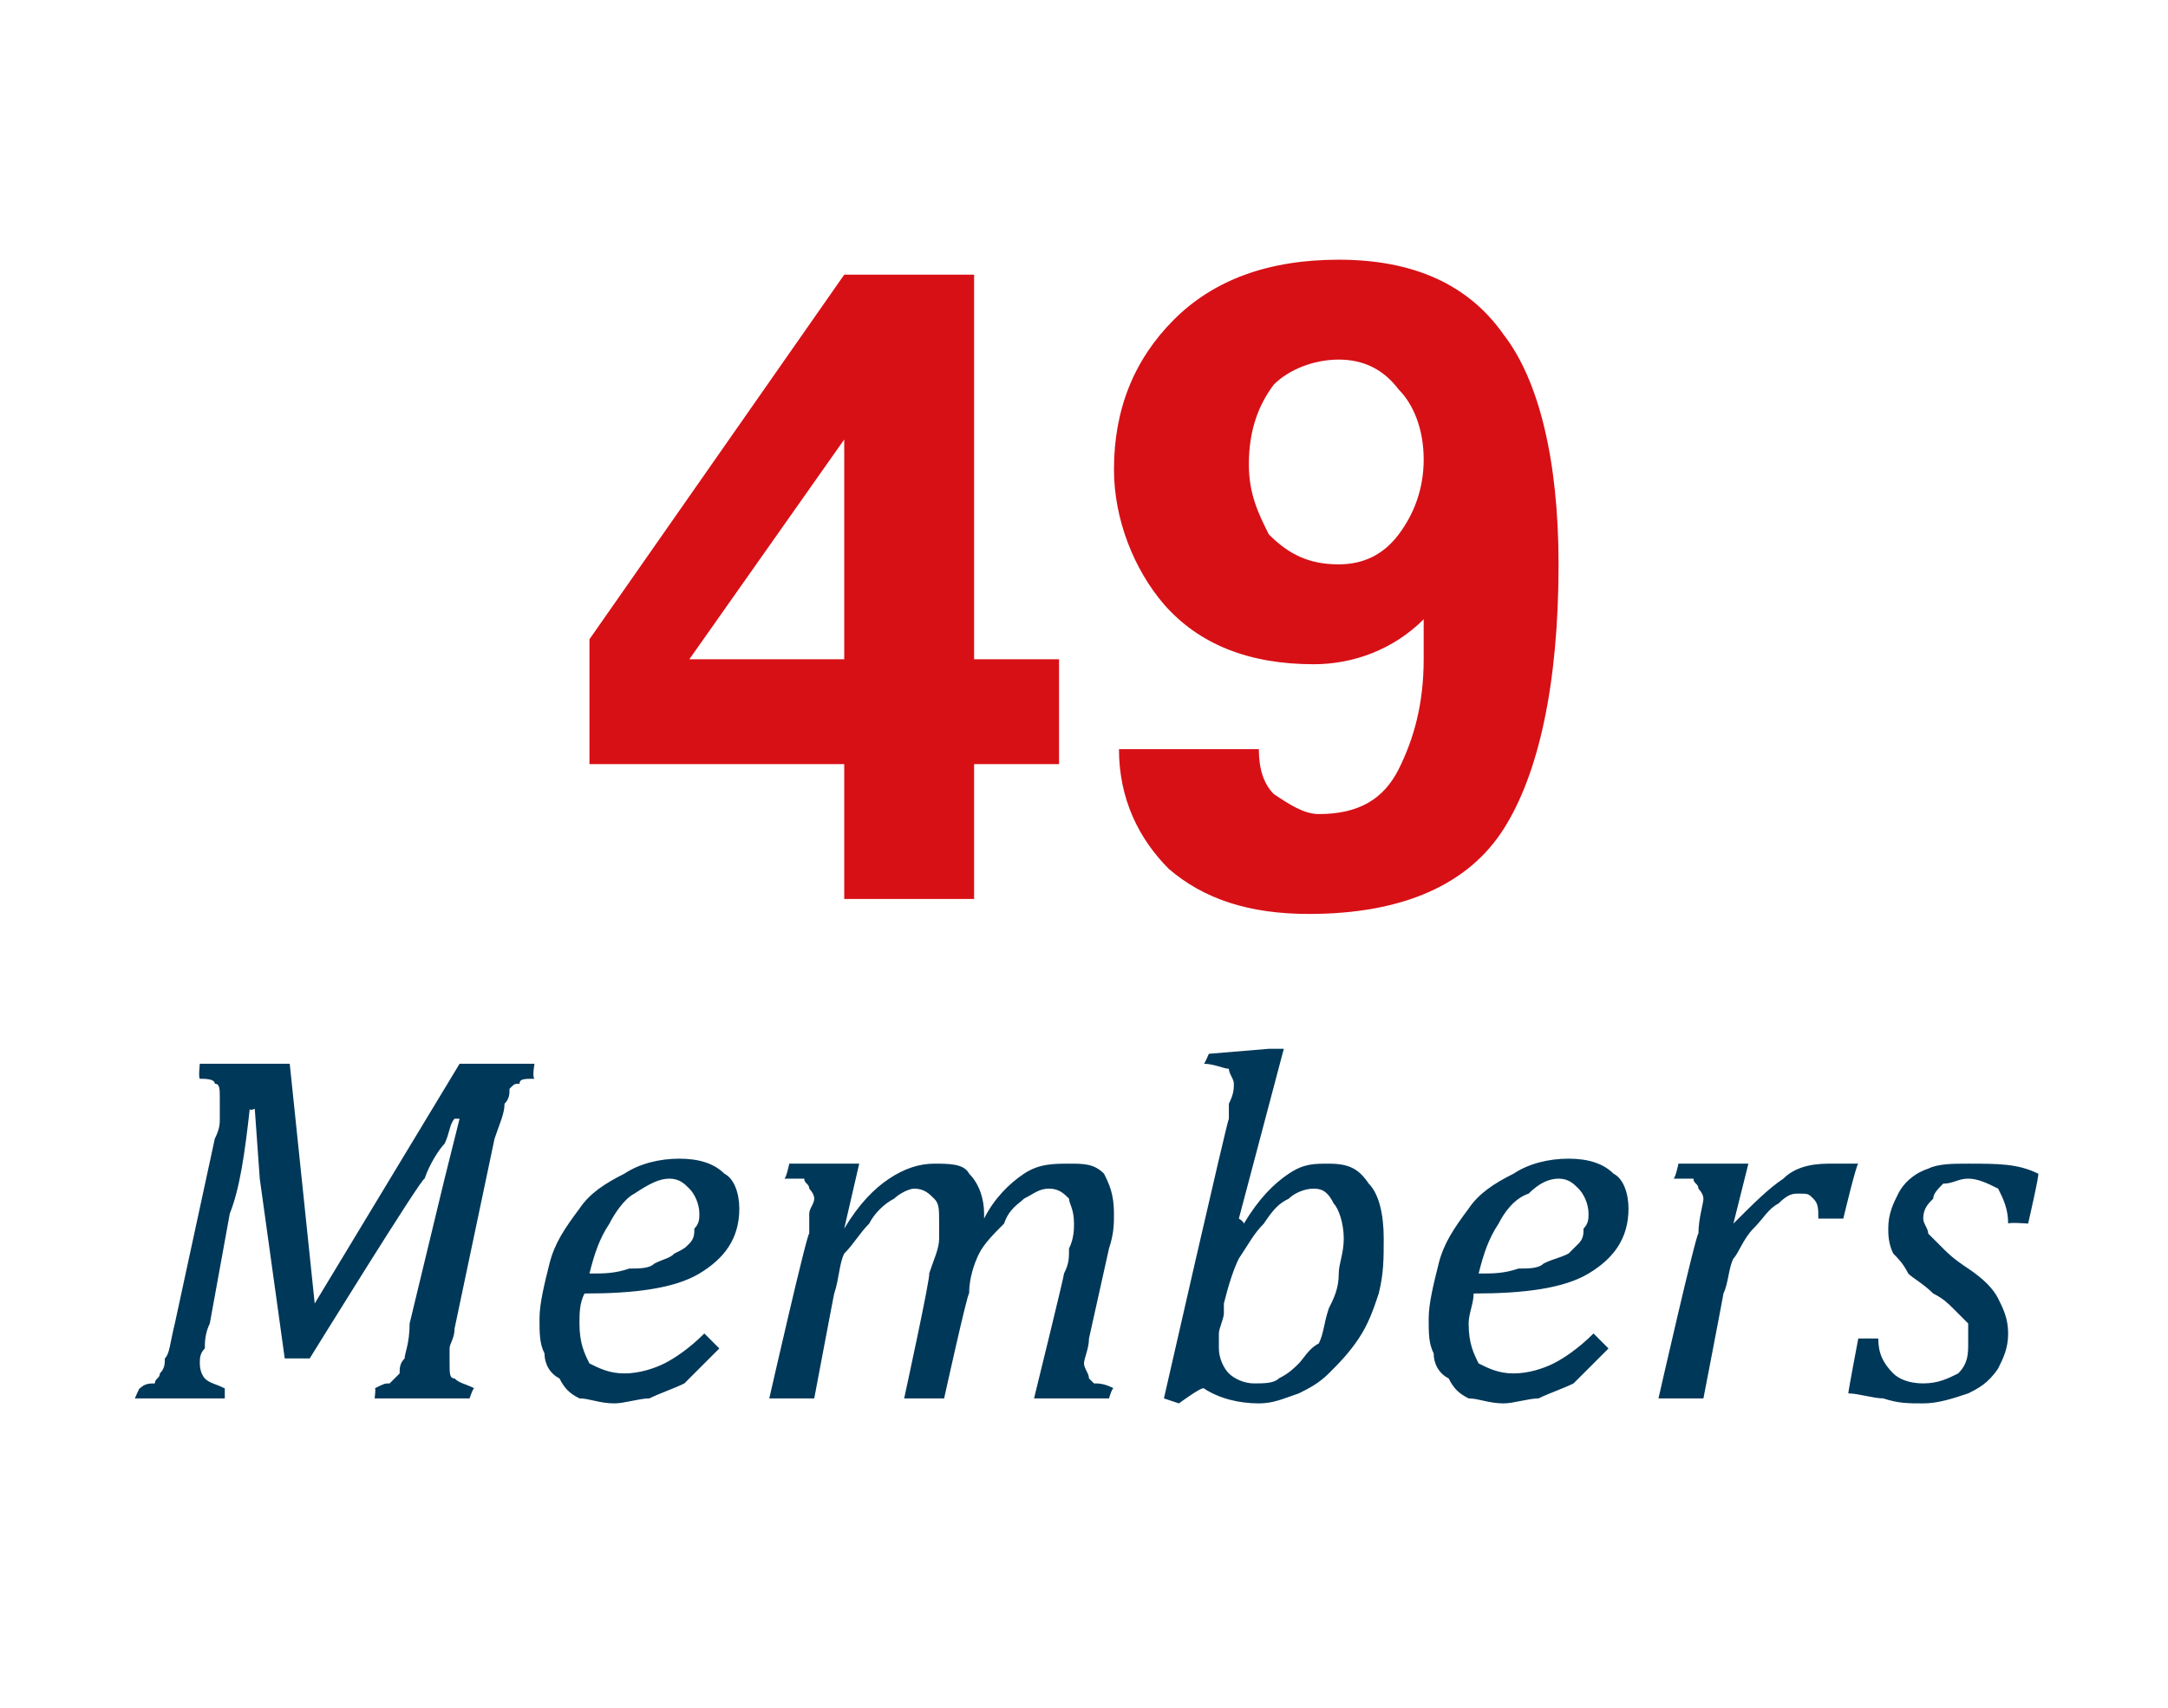
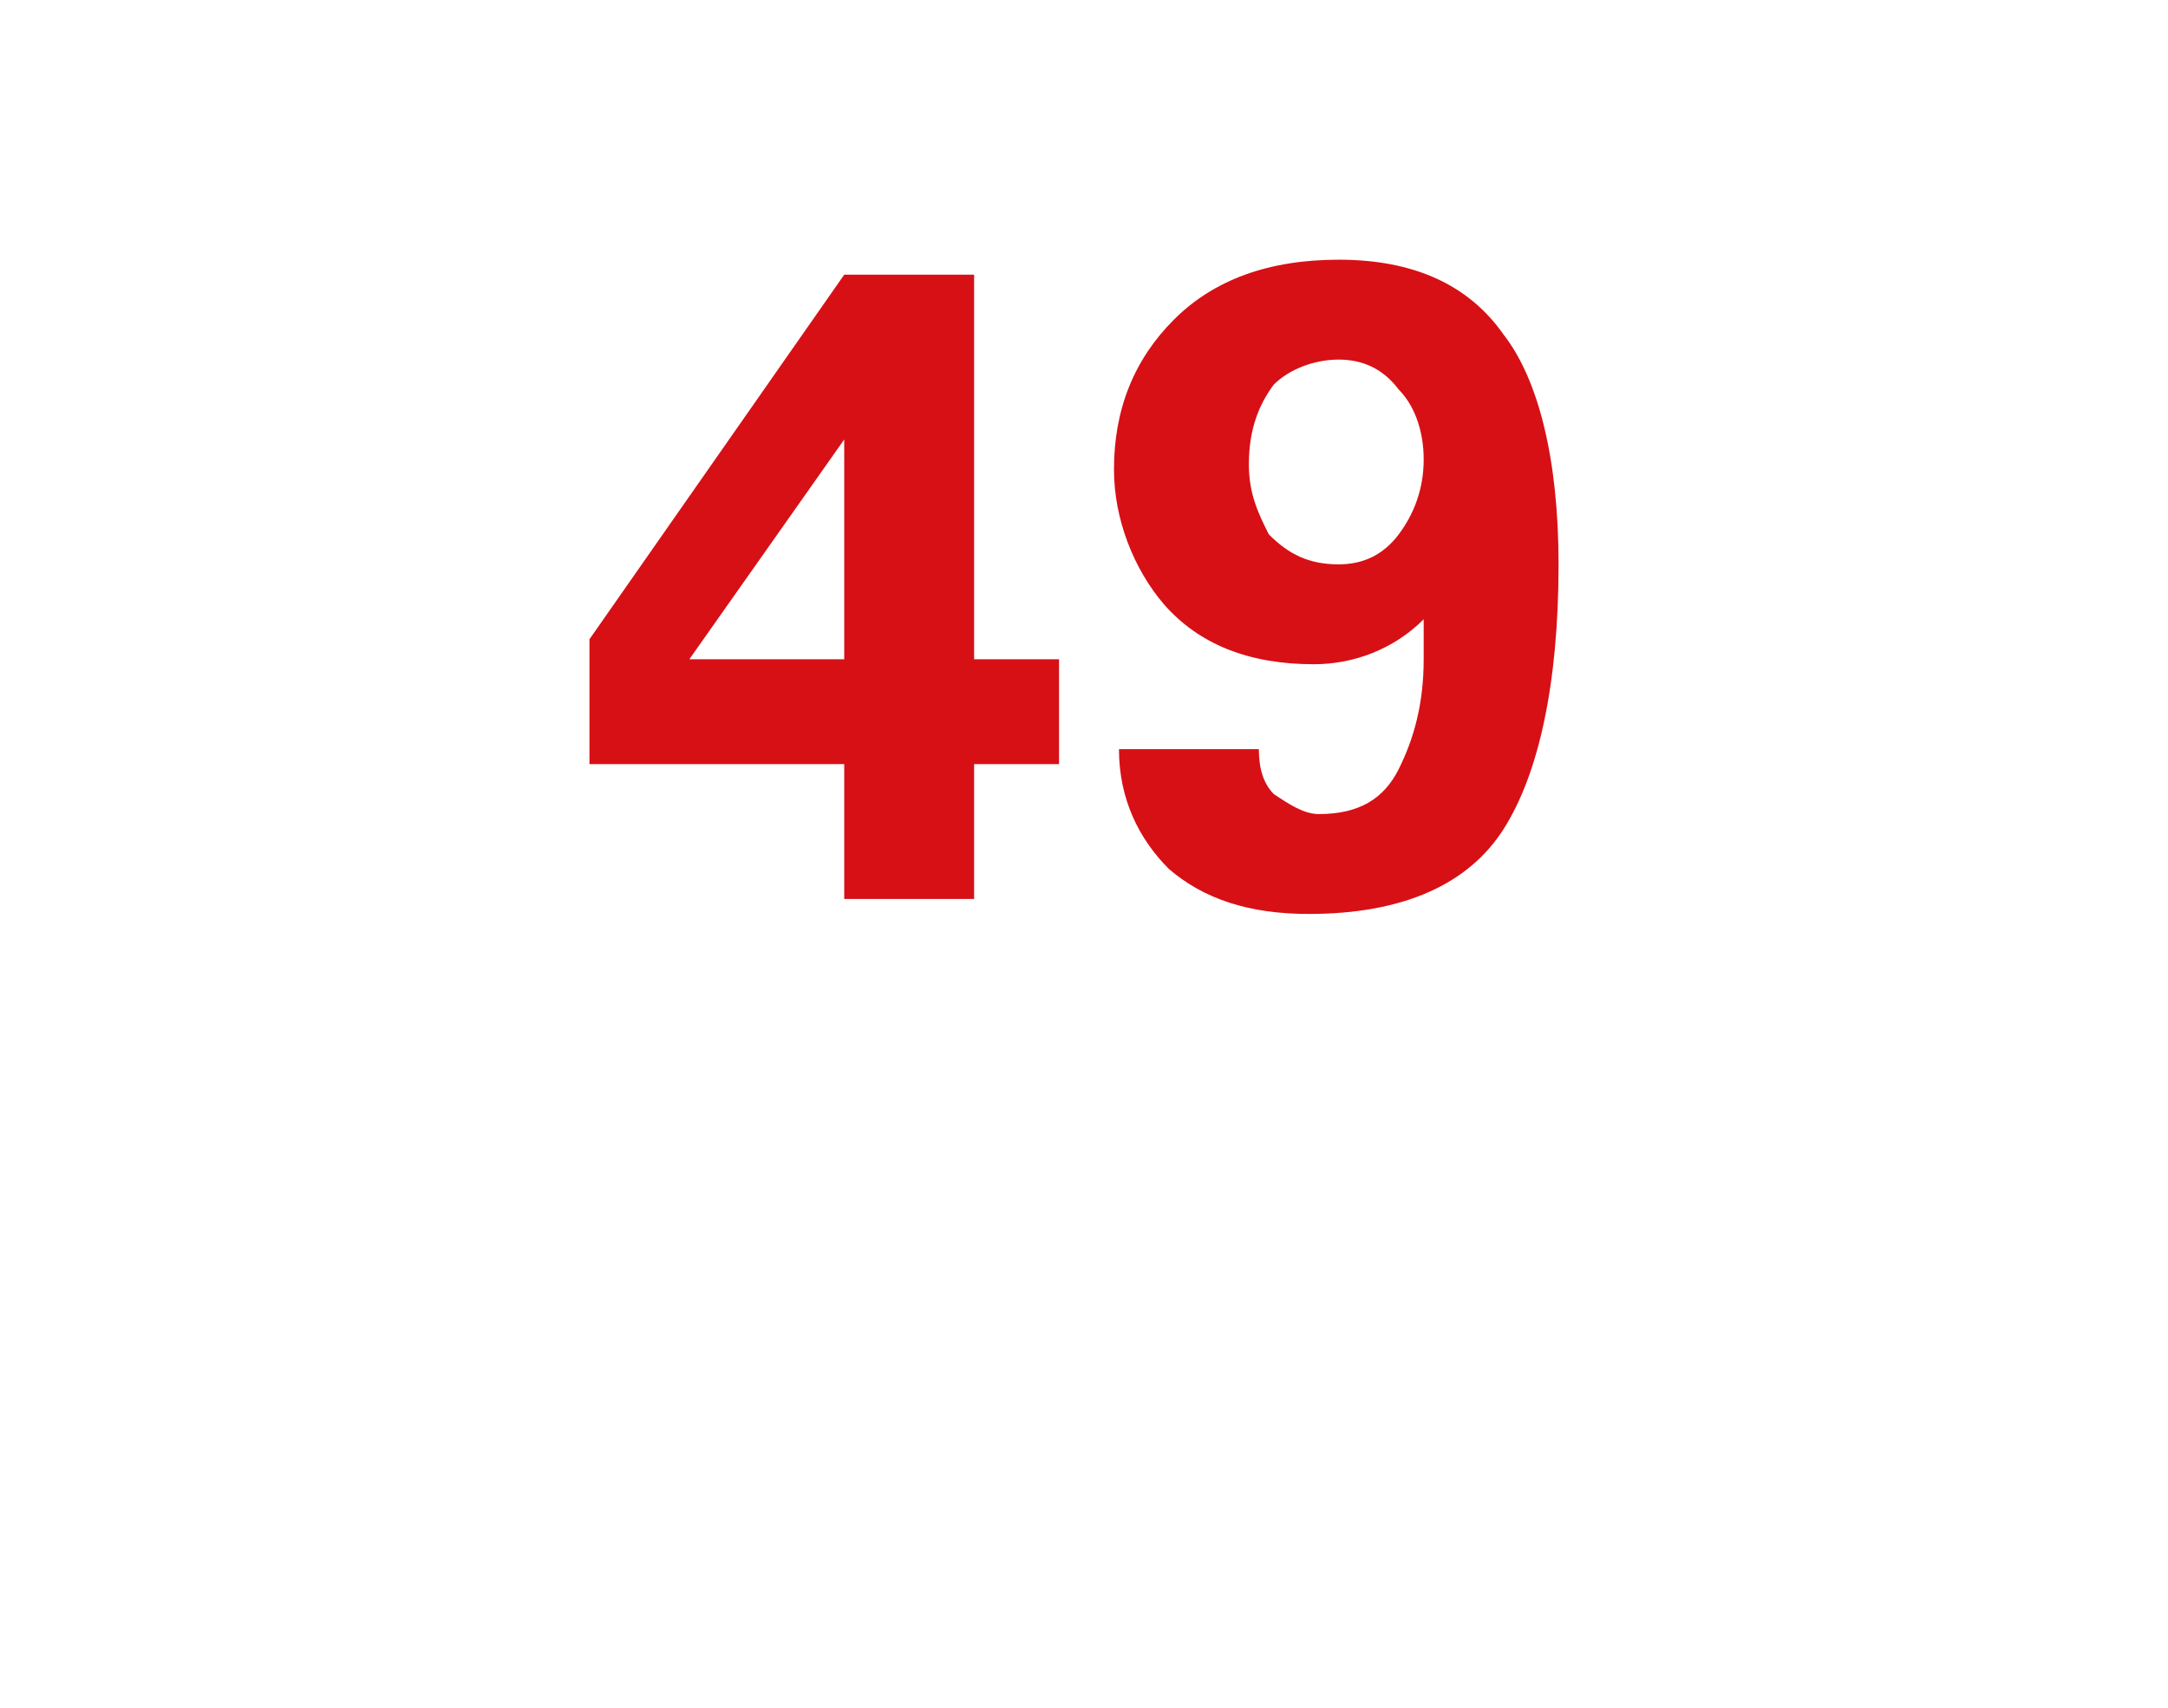
<svg xmlns="http://www.w3.org/2000/svg" version="1.1" width="43.4px" height="34.2px" viewBox="0 -5 43.4 34.2" style="top:-5px">
  <desc>49 Members</desc>
  <defs />
  <g id="Polygon83984">
-     <path d="M 9.2 16.3 L 10.7 16.3 C 10.7 16.3 10.65 16.57 10.7 16.6 C 10.5 16.6 10.4 16.6 10.4 16.7 C 10.3 16.7 10.3 16.7 10.2 16.8 C 10.2 16.9 10.2 17 10.1 17.1 C 10.1 17.3 10 17.5 9.9 17.8 C 9.9 17.8 9.1 21.6 9.1 21.6 C 9.1 21.8 9 21.9 9 22 C 9 22.1 9 22.2 9 22.3 C 9 22.5 9 22.6 9.1 22.6 C 9.2 22.7 9.3 22.7 9.5 22.8 C 9.48 22.76 9.4 23 9.4 23 L 7.5 23 C 7.5 23 7.53 22.76 7.5 22.8 C 7.7 22.7 7.7 22.7 7.8 22.7 C 7.9 22.6 7.9 22.6 8 22.5 C 8 22.4 8 22.3 8.1 22.2 C 8.1 22.1 8.2 21.9 8.2 21.5 C 8.2 21.5 8.9 18.6 8.9 18.6 C 9 18.2 9.1 17.8 9.2 17.4 C 9.2 17.4 9.1 17.4 9.1 17.4 C 9 17.5 9 17.7 8.9 17.9 C 8.8 18 8.6 18.3 8.5 18.6 C 8.45 18.56 6.2 22.2 6.2 22.2 L 5.7 22.2 L 5.2 18.6 L 5.1 17.2 C 5.1 17.2 5 17.25 5 17.2 C 4.9 18.1 4.8 18.8 4.6 19.3 C 4.6 19.3 4.2 21.5 4.2 21.5 C 4.1 21.7 4.1 21.9 4.1 22 C 4 22.1 4 22.2 4 22.3 C 4 22.5 4.1 22.6 4.1 22.6 C 4.2 22.7 4.3 22.7 4.5 22.8 C 4.5 22.76 4.5 23 4.5 23 L 2.7 23 C 2.7 23 2.8 22.76 2.8 22.8 C 2.9 22.7 3 22.7 3.1 22.7 C 3.1 22.6 3.2 22.6 3.2 22.5 C 3.3 22.4 3.3 22.3 3.3 22.2 C 3.4 22.1 3.4 21.9 3.5 21.5 C 3.5 21.5 4.3 17.8 4.3 17.8 C 4.4 17.6 4.4 17.5 4.4 17.4 C 4.4 17.3 4.4 17.1 4.4 17 C 4.4 16.8 4.4 16.7 4.3 16.7 C 4.3 16.6 4.1 16.6 4 16.6 C 3.97 16.57 4 16.3 4 16.3 L 5.8 16.3 L 6.3 21.1 L 9.2 16.3 Z M 14.4 22 C 14.1 22.3 13.9 22.5 13.7 22.7 C 13.5 22.8 13.2 22.9 13 23 C 12.8 23 12.5 23.1 12.3 23.1 C 12 23.1 11.8 23 11.6 23 C 11.4 22.9 11.3 22.8 11.2 22.6 C 11 22.5 10.9 22.3 10.9 22.1 C 10.8 21.9 10.8 21.7 10.8 21.4 C 10.8 21.1 10.9 20.7 11 20.3 C 11.1 19.9 11.3 19.6 11.6 19.2 C 11.8 18.9 12.1 18.7 12.5 18.5 C 12.8 18.3 13.2 18.2 13.6 18.2 C 14 18.2 14.3 18.3 14.5 18.5 C 14.7 18.6 14.8 18.9 14.8 19.2 C 14.8 19.8 14.5 20.2 14 20.5 C 13.5 20.8 12.7 20.9 11.7 20.9 C 11.6 21.1 11.6 21.3 11.6 21.5 C 11.6 21.9 11.7 22.1 11.8 22.3 C 12 22.4 12.2 22.5 12.5 22.5 C 12.8 22.5 13.1 22.4 13.3 22.3 C 13.5 22.2 13.8 22 14.1 21.7 C 14.1 21.7 14.4 22 14.4 22 Z M 11.8 20.5 C 12.1 20.5 12.3 20.5 12.6 20.4 C 12.8 20.4 13 20.4 13.1 20.3 C 13.3 20.2 13.4 20.2 13.5 20.1 C 13.7 20 13.7 20 13.8 19.9 C 13.9 19.8 13.9 19.7 13.9 19.6 C 14 19.5 14 19.4 14 19.3 C 14 19.1 13.9 18.9 13.8 18.8 C 13.7 18.7 13.6 18.6 13.4 18.6 C 13.2 18.6 13 18.7 12.7 18.9 C 12.5 19 12.3 19.3 12.2 19.5 C 12 19.8 11.9 20.1 11.8 20.5 Z M 19.7 19.3 C 19.7 19.3 19.7 19.4 19.7 19.4 C 19.7 19.4 19.7 19.4 19.7 19.4 C 19.9 19 20.2 18.7 20.5 18.5 C 20.8 18.3 21.1 18.3 21.4 18.3 C 21.7 18.3 21.9 18.3 22.1 18.5 C 22.2 18.7 22.3 18.9 22.3 19.3 C 22.3 19.5 22.3 19.7 22.2 20 C 22.2 20 21.8 21.8 21.8 21.8 C 21.8 22 21.7 22.2 21.7 22.3 C 21.7 22.4 21.8 22.5 21.8 22.6 C 21.8 22.6 21.9 22.7 21.9 22.7 C 22 22.7 22.1 22.7 22.3 22.8 C 22.27 22.76 22.2 23 22.2 23 L 20.7 23 C 20.7 23 21.31 20.52 21.3 20.5 C 21.4 20.3 21.4 20.2 21.4 20 C 21.5 19.8 21.5 19.6 21.5 19.5 C 21.5 19.2 21.4 19.1 21.4 19 C 21.3 18.9 21.2 18.8 21 18.8 C 20.8 18.8 20.7 18.9 20.5 19 C 20.4 19.1 20.2 19.2 20.1 19.5 C 19.9 19.7 19.7 19.9 19.6 20.1 C 19.5 20.3 19.4 20.6 19.4 20.9 C 19.37 20.87 18.9 23 18.9 23 L 18.1 23 C 18.1 23 18.64 20.52 18.6 20.5 C 18.7 20.2 18.8 20 18.8 19.8 C 18.8 19.7 18.8 19.6 18.8 19.5 C 18.8 19.2 18.8 19.1 18.7 19 C 18.6 18.9 18.5 18.8 18.3 18.8 C 18.2 18.8 18 18.9 17.9 19 C 17.7 19.1 17.5 19.3 17.4 19.5 C 17.2 19.7 17.1 19.9 16.9 20.1 C 16.8 20.3 16.8 20.6 16.7 20.9 C 16.7 20.88 16.3 23 16.3 23 L 15.4 23 C 15.4 23 16.16 19.66 16.2 19.7 C 16.2 19.6 16.2 19.5 16.2 19.3 C 16.2 19.2 16.3 19.1 16.3 19 C 16.3 18.9 16.2 18.8 16.2 18.8 C 16.2 18.7 16.1 18.7 16.1 18.6 C 16 18.6 15.9 18.6 15.7 18.6 C 15.74 18.59 15.8 18.3 15.8 18.3 L 16.9 18.3 L 17.2 18.3 L 16.9 19.6 C 16.9 19.6 16.92 19.57 16.9 19.6 C 17.2 19.1 17.5 18.8 17.8 18.6 C 18.1 18.4 18.4 18.3 18.7 18.3 C 19 18.3 19.3 18.3 19.4 18.5 C 19.6 18.7 19.7 19 19.7 19.3 Z M 25.2 23.1 C 24.8 23.1 24.4 23 24.1 22.8 C 24.06 22.76 23.6 23.1 23.6 23.1 L 23.3 23 C 23.3 23 24.57 17.42 24.6 17.4 C 24.6 17.3 24.6 17.2 24.6 17.1 C 24.7 16.9 24.7 16.8 24.7 16.7 C 24.7 16.6 24.6 16.5 24.6 16.4 C 24.5 16.4 24.3 16.3 24.1 16.3 C 24.11 16.31 24.2 16.1 24.2 16.1 L 25.4 16 L 25.7 16 L 24.8 19.4 C 24.8 19.4 24.89 19.45 24.9 19.5 C 25.2 19 25.5 18.7 25.8 18.5 C 26.1 18.3 26.3 18.3 26.6 18.3 C 27 18.3 27.2 18.4 27.4 18.7 C 27.6 18.9 27.7 19.3 27.7 19.8 C 27.7 20.2 27.7 20.5 27.6 20.9 C 27.5 21.2 27.4 21.5 27.2 21.8 C 27 22.1 26.8 22.3 26.6 22.5 C 26.4 22.7 26.2 22.8 26 22.9 C 25.7 23 25.5 23.1 25.2 23.1 C 25.2 23.1 25.2 23.1 25.2 23.1 Z M 24.5 21.3 C 24.5 21.4 24.4 21.6 24.4 21.7 C 24.4 21.8 24.4 21.9 24.4 22 C 24.4 22.2 24.5 22.4 24.6 22.5 C 24.7 22.6 24.9 22.7 25.1 22.7 C 25.3 22.7 25.5 22.7 25.6 22.6 C 25.8 22.5 25.9 22.4 26 22.3 C 26.1 22.2 26.2 22 26.4 21.9 C 26.5 21.7 26.5 21.5 26.6 21.2 C 26.7 21 26.8 20.8 26.8 20.5 C 26.8 20.3 26.9 20.1 26.9 19.8 C 26.9 19.5 26.8 19.2 26.7 19.1 C 26.6 18.9 26.5 18.8 26.3 18.8 C 26.1 18.8 25.9 18.9 25.8 19 C 25.6 19.1 25.5 19.2 25.3 19.5 C 25.1 19.7 25 19.9 24.8 20.2 C 24.7 20.4 24.6 20.7 24.5 21.1 C 24.5 21.1 24.5 21.3 24.5 21.3 Z M 32.2 22 C 31.9 22.3 31.7 22.5 31.5 22.7 C 31.3 22.8 31 22.9 30.8 23 C 30.6 23 30.3 23.1 30.1 23.1 C 29.8 23.1 29.6 23 29.4 23 C 29.2 22.9 29.1 22.8 29 22.6 C 28.8 22.5 28.7 22.3 28.7 22.1 C 28.6 21.9 28.6 21.7 28.6 21.4 C 28.6 21.1 28.7 20.7 28.8 20.3 C 28.9 19.9 29.1 19.6 29.4 19.2 C 29.6 18.9 29.9 18.7 30.3 18.5 C 30.6 18.3 31 18.2 31.4 18.2 C 31.8 18.2 32.1 18.3 32.3 18.5 C 32.5 18.6 32.6 18.9 32.6 19.2 C 32.6 19.8 32.3 20.2 31.8 20.5 C 31.3 20.8 30.5 20.9 29.5 20.9 C 29.5 21.1 29.4 21.3 29.4 21.5 C 29.4 21.9 29.5 22.1 29.6 22.3 C 29.8 22.4 30 22.5 30.3 22.5 C 30.6 22.5 30.9 22.4 31.1 22.3 C 31.3 22.2 31.6 22 31.9 21.7 C 31.9 21.7 32.2 22 32.2 22 Z M 29.6 20.5 C 29.9 20.5 30.1 20.5 30.4 20.4 C 30.6 20.4 30.8 20.4 30.9 20.3 C 31.1 20.2 31.2 20.2 31.4 20.1 C 31.5 20 31.5 20 31.6 19.9 C 31.7 19.8 31.7 19.7 31.7 19.6 C 31.8 19.5 31.8 19.4 31.8 19.3 C 31.8 19.1 31.7 18.9 31.6 18.8 C 31.5 18.7 31.4 18.6 31.2 18.6 C 31 18.6 30.8 18.7 30.6 18.9 C 30.3 19 30.1 19.3 30 19.5 C 29.8 19.8 29.7 20.1 29.6 20.5 Z M 34.7 18.3 L 35 18.3 L 34.7 19.5 C 34.7 19.5 34.74 19.51 34.7 19.5 C 35.1 19.1 35.4 18.8 35.7 18.6 C 35.9 18.4 36.2 18.3 36.6 18.3 C 36.8 18.3 37 18.3 37.2 18.3 C 37.16 18.31 36.9 19.4 36.9 19.4 C 36.9 19.4 36.42 19.4 36.4 19.4 C 36.4 19.2 36.4 19.1 36.3 19 C 36.2 18.9 36.2 18.9 36 18.9 C 35.9 18.9 35.8 18.9 35.6 19.1 C 35.4 19.2 35.3 19.4 35.1 19.6 C 34.9 19.8 34.8 20.1 34.7 20.2 C 34.6 20.4 34.6 20.7 34.5 20.9 C 34.51 20.88 34.1 23 34.1 23 L 33.2 23 C 33.2 23 33.96 19.66 34 19.7 C 34 19.4 34.1 19.1 34.1 19 C 34.1 18.9 34 18.8 34 18.8 C 34 18.7 33.9 18.7 33.9 18.6 C 33.8 18.6 33.7 18.6 33.5 18.6 C 33.54 18.59 33.6 18.3 33.6 18.3 L 34.7 18.3 Z M 40.2 19.5 C 40.2 19.2 40.1 19 40 18.8 C 39.8 18.7 39.6 18.6 39.4 18.6 C 39.2 18.6 39.1 18.7 38.9 18.7 C 38.8 18.8 38.7 18.9 38.7 19 C 38.6 19.1 38.5 19.2 38.5 19.4 C 38.5 19.5 38.6 19.6 38.6 19.7 C 38.7 19.8 38.8 19.9 38.9 20 C 39 20.1 39.1 20.2 39.4 20.4 C 39.7 20.6 39.9 20.8 40 21 C 40.1 21.2 40.2 21.4 40.2 21.7 C 40.2 22 40.1 22.2 40 22.4 C 39.8 22.7 39.6 22.8 39.4 22.9 C 39.1 23 38.8 23.1 38.5 23.1 C 38.2 23.1 38 23.1 37.7 23 C 37.5 23 37.2 22.9 37 22.9 C 37 22.85 37.2 21.8 37.2 21.8 C 37.2 21.8 37.61 21.8 37.6 21.8 C 37.6 22.1 37.7 22.3 37.9 22.5 C 38 22.6 38.2 22.7 38.5 22.7 C 38.8 22.7 39 22.6 39.2 22.5 C 39.4 22.3 39.4 22.1 39.4 21.9 C 39.4 21.8 39.4 21.6 39.4 21.5 C 39.3 21.4 39.2 21.3 39.1 21.2 C 39 21.1 38.9 21 38.7 20.9 C 38.5 20.7 38.3 20.6 38.2 20.5 C 38.1 20.3 38 20.2 37.9 20.1 C 37.8 19.9 37.8 19.7 37.8 19.6 C 37.8 19.3 37.9 19.1 38 18.9 C 38.1 18.7 38.3 18.5 38.6 18.4 C 38.8 18.3 39.1 18.3 39.4 18.3 C 40 18.3 40.4 18.3 40.8 18.5 C 40.84 18.46 40.6 19.5 40.6 19.5 C 40.6 19.5 40.23 19.47 40.2 19.5 Z " stroke="none" fill="#003859" />
-   </g>
+     </g>
  <g id="Polygon83983">
    <path d="M 11.8 7.8 L 16.9 0.5 L 19.5 0.5 L 19.5 8.2 L 21.2 8.2 L 21.2 10.3 L 19.5 10.3 L 19.5 13 L 16.9 13 L 16.9 10.3 L 11.8 10.3 L 11.8 7.8 Z M 13.8 8.2 L 16.9 8.2 L 16.9 3.8 L 13.8 8.2 Z M 23.4 12.4 C 22.8 11.8 22.4 11 22.4 10 C 22.4 10 25.2 10 25.2 10 C 25.2 10.4 25.3 10.7 25.5 10.9 C 25.8 11.1 26.1 11.3 26.4 11.3 C 27.2 11.3 27.7 11 28 10.4 C 28.3 9.8 28.5 9.1 28.5 8.2 C 28.5 8.2 28.5 7.4 28.5 7.4 C 27.9 8 27.1 8.3 26.3 8.3 C 25 8.3 24 7.9 23.3 7.1 C 22.7 6.4 22.3 5.4 22.3 4.4 C 22.3 3.2 22.7 2.2 23.5 1.4 C 24.3 0.6 25.4 0.2 26.8 0.2 C 28.3 0.2 29.4 0.7 30.1 1.7 C 30.8 2.6 31.2 4.2 31.2 6.3 C 31.2 8.7 30.8 10.5 30.1 11.6 C 29.4 12.7 28.1 13.3 26.2 13.3 C 25 13.3 24.1 13 23.4 12.4 C 23.4 12.4 23.4 12.4 23.4 12.4 Z M 25.5 2.7 C 25.2 3.1 25 3.6 25 4.3 C 25 4.9 25.2 5.3 25.4 5.7 C 25.8 6.1 26.2 6.3 26.8 6.3 C 27.3 6.3 27.7 6.1 28 5.7 C 28.3 5.3 28.5 4.8 28.5 4.2 C 28.5 3.6 28.3 3.1 28 2.8 C 27.7 2.4 27.3 2.2 26.8 2.2 C 26.3 2.2 25.8 2.4 25.5 2.7 C 25.5 2.7 25.5 2.7 25.5 2.7 Z " stroke="none" fill="#d71016" />
  </g>
</svg>